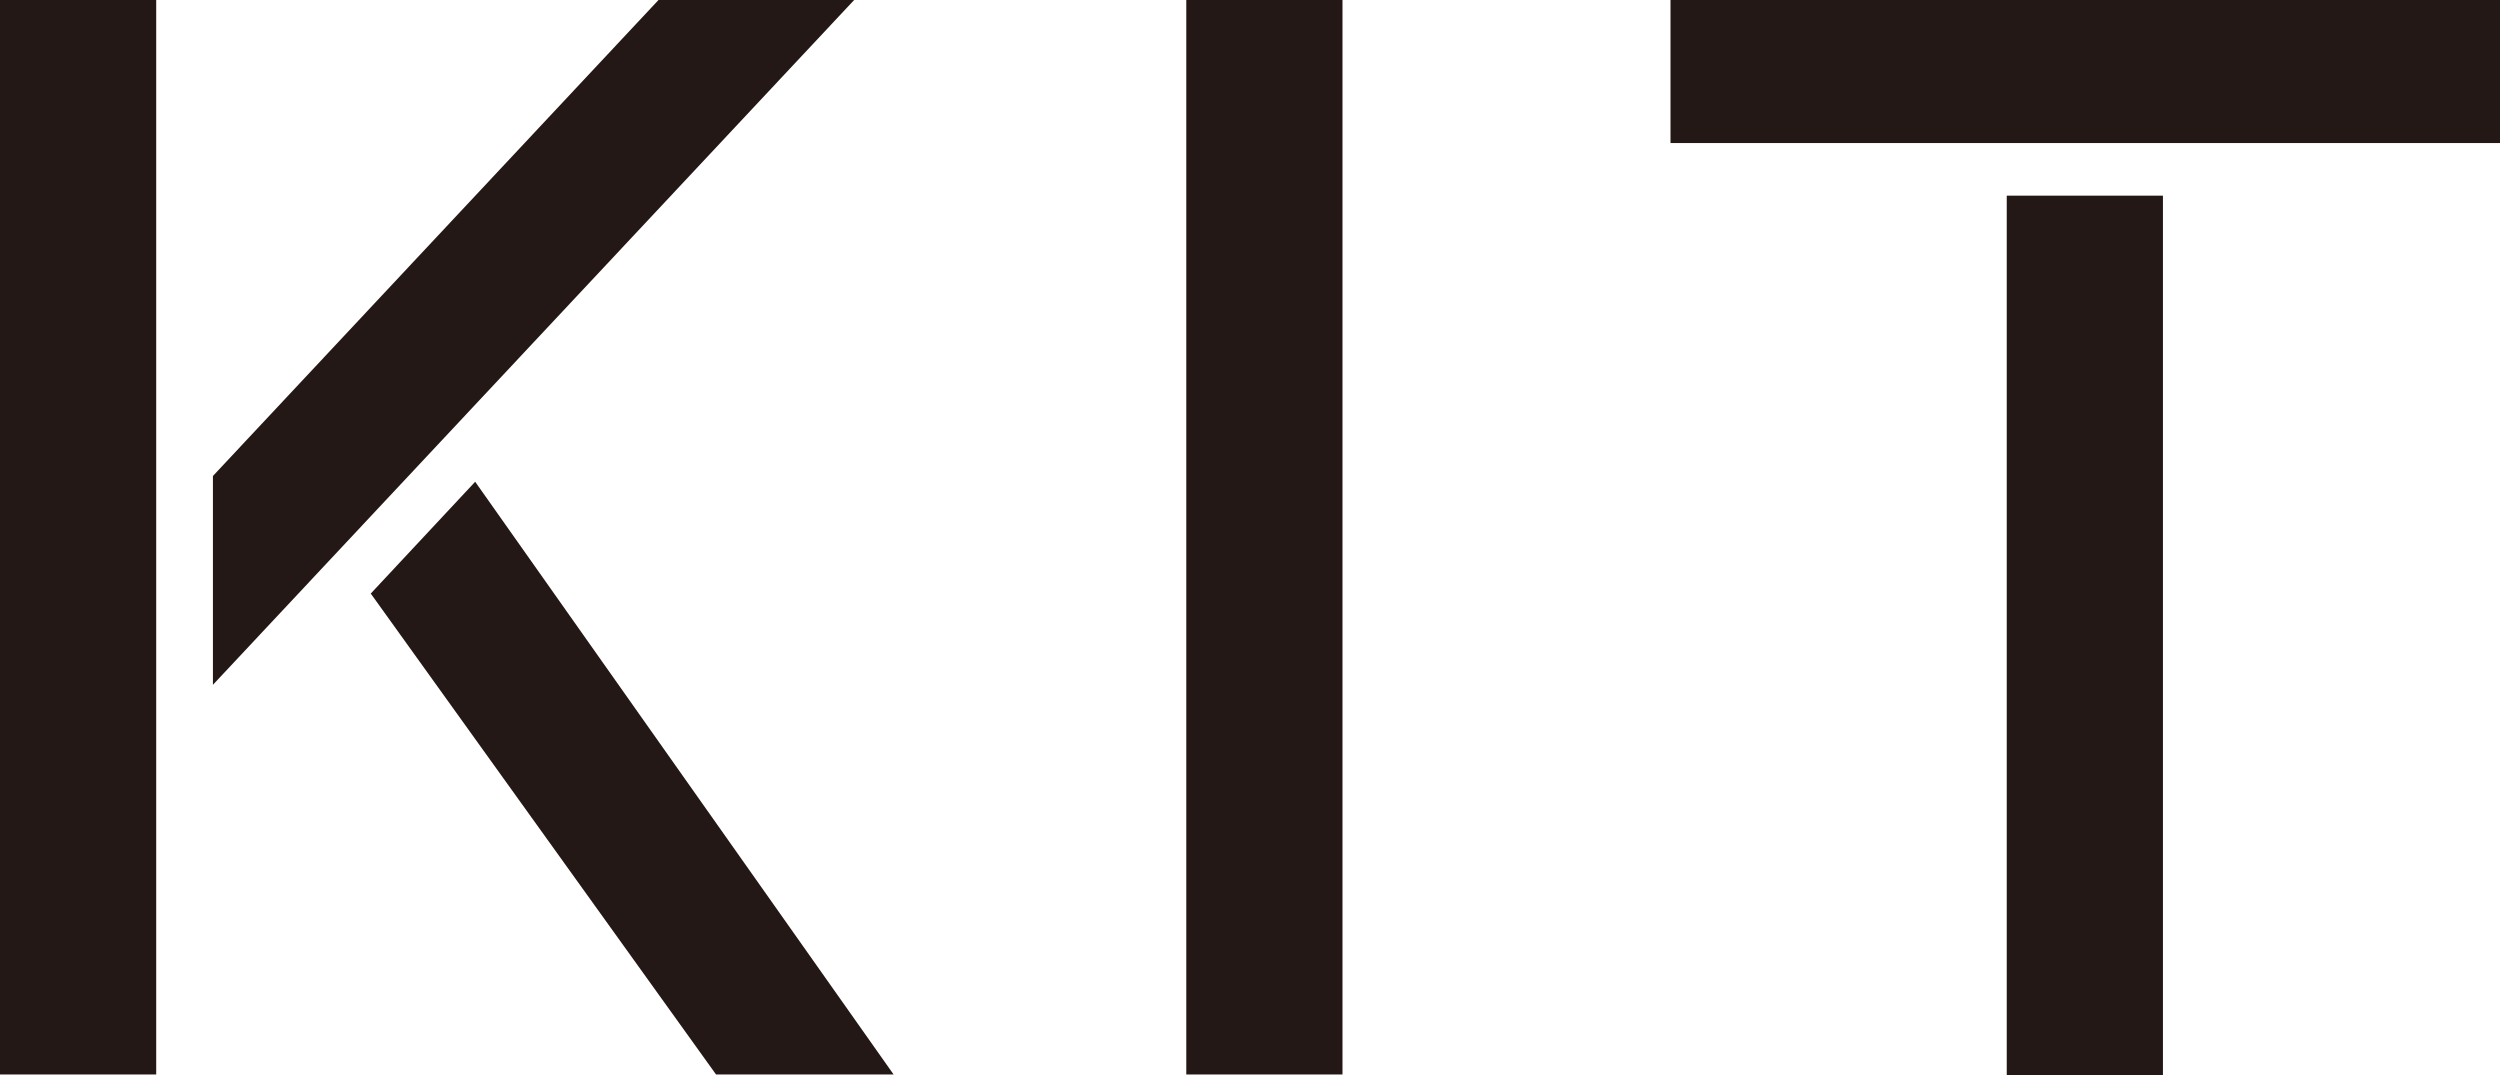
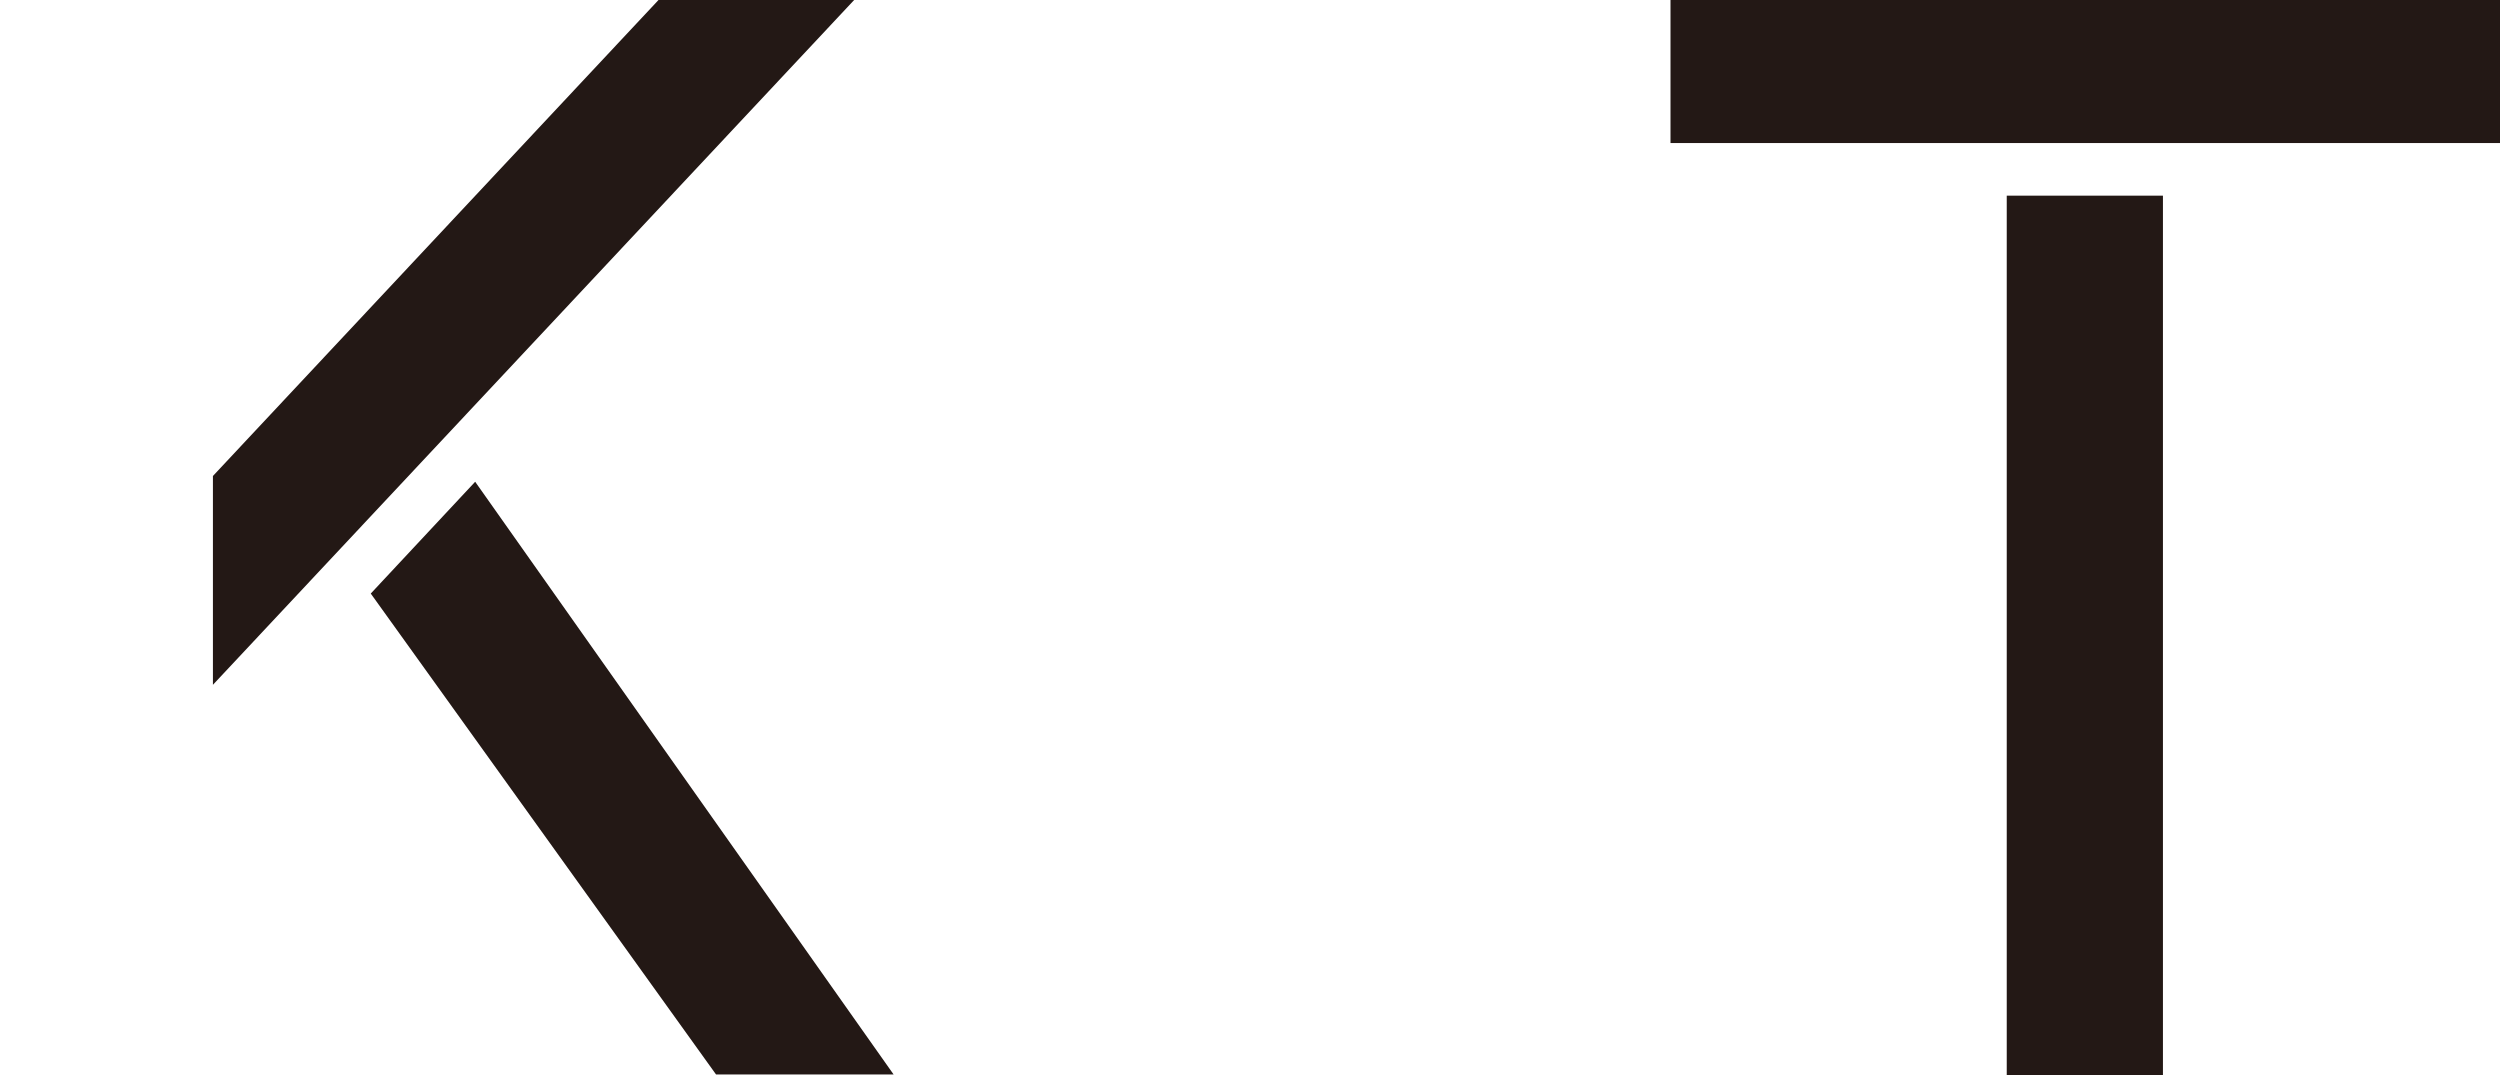
<svg xmlns="http://www.w3.org/2000/svg" version="1.1" id="_レイヤー_1" x="0px" y="0px" viewBox="0 0 304.1 130.8" style="enable-background:new 0 0 304.1 130.8;" xml:space="preserve">
  <style type="text/css">
	.st0{fill:#231815;}
</style>
  <g>
    <polygon class="st0" points="57.8,58.6 108.7,130.7 87.1,130.7 45.1,72.2  " />
    <polygon class="st0" points="25.9,57.9 80.1,0 103.9,0 25.9,83.3  " />
-     <rect class="st0" width="19" height="130.7" />
-     <path class="st0" d="M144.3,130.7V0h19v130.7H144.3z" />
    <rect x="244.1" y="23.8" class="st0" width="19" height="107" />
    <rect x="203.2" class="st0" width="100.9" height="17.4" />
  </g>
</svg>